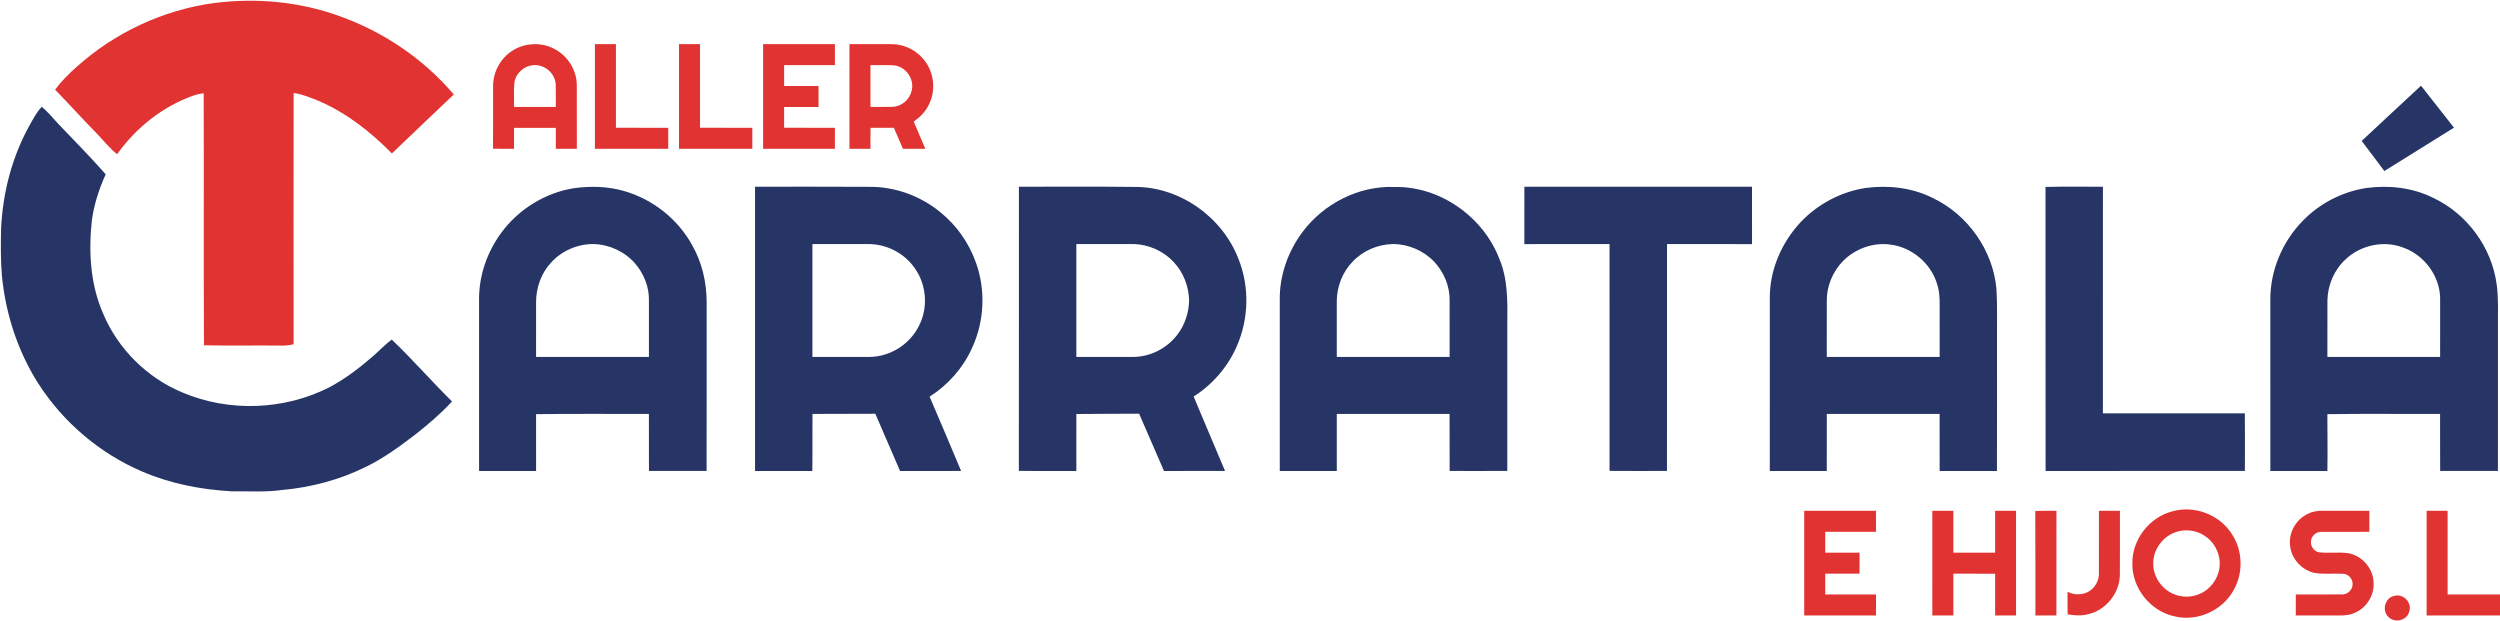
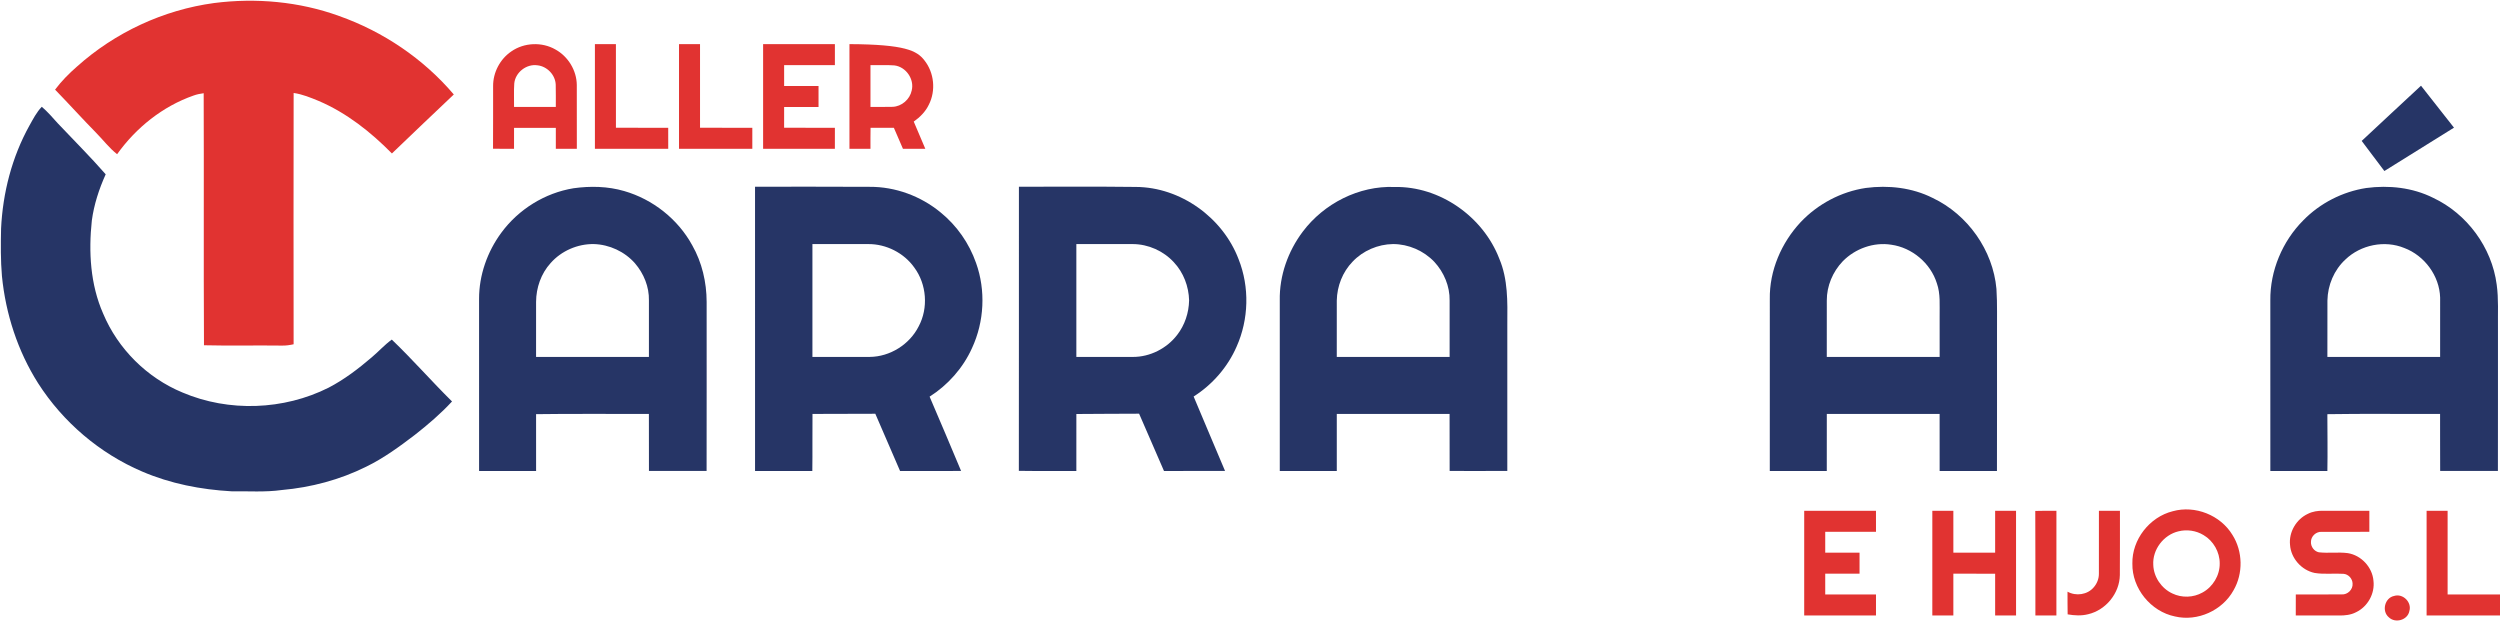
<svg xmlns="http://www.w3.org/2000/svg" width="1739pt" height="432pt" viewBox="0 0 1739 432" version="1.1">
  <g id="#e13331ff">
    <path fill="#e13331" opacity="1.00" d=" M 148.94 2.11 C 178.09 -1.61 208.16 1.08 235.85 11.11 C 266.58 21.98 294.53 40.86 315.67 65.72 C 301.31 79.39 286.88 92.97 272.62 106.75 C 257.90 91.81 241.09 78.51 221.69 70.22 C 216.05 67.90 210.33 65.53 204.25 64.67 C 204.22 122.94 204.11 181.21 204.24 239.47 C 201.53 240.08 198.78 240.46 196.01 240.39 C 177.97 240.14 159.93 240.62 141.89 240.16 C 141.57 181.72 141.91 123.28 141.68 64.84 C 139.28 65.19 136.87 65.62 134.60 66.47 C 113.13 73.98 94.62 88.84 81.46 107.26 C 75.92 102.94 71.69 97.24 66.77 92.28 C 57.12 82.46 47.91 72.22 38.31 62.35 C 42.74 56.45 47.94 51.19 53.49 46.35 C 79.98 22.58 113.66 6.88 148.94 2.11 Z" />
    <path fill="#e13331" opacity="1.00" d=" M 355.72 35.74 C 364.61 29.55 377.01 29.03 386.39 34.44 C 395.19 39.29 401.10 48.98 401.22 59.05 C 401.29 73.86 401.23 88.68 401.25 103.50 C 396.37 103.50 391.50 103.50 386.63 103.50 C 386.62 98.65 386.62 93.81 386.63 88.96 C 376.94 88.91 367.25 88.95 357.57 88.94 C 357.56 93.79 357.57 98.65 357.56 103.50 C 352.69 103.48 347.82 103.55 342.95 103.45 C 343.07 88.95 342.95 74.45 343.01 59.95 C 342.90 50.43 347.84 41.06 355.72 35.74 M 357.72 58.07 C 357.34 63.49 357.66 68.94 357.57 74.37 C 367.25 74.38 376.93 74.37 386.62 74.38 C 386.57 69.22 386.74 64.06 386.56 58.90 C 386.32 52.12 380.59 46.15 373.87 45.43 C 366.21 44.29 358.44 50.36 357.72 58.07 Z" />
    <path fill="#e13331" opacity="1.00" d=" M 413.82 30.69 C 418.69 30.68 423.56 30.69 428.43 30.69 C 428.44 50.08 428.44 69.48 428.44 88.87 C 440.56 88.89 452.69 88.87 464.81 88.88 C 464.81 93.75 464.81 98.62 464.82 103.49 C 447.82 103.51 430.81 103.50 413.82 103.50 C 413.81 79.23 413.81 54.96 413.82 30.69 Z" />
    <path fill="#e13331" opacity="1.00" d=" M 472.32 103.50 C 472.30 79.23 472.30 54.96 472.32 30.68 C 477.19 30.69 482.06 30.68 486.94 30.69 C 486.94 50.08 486.93 69.48 486.94 88.87 C 499.06 88.88 511.19 88.87 523.31 88.88 C 523.31 93.75 523.31 98.62 523.31 103.50 C 506.31 103.51 489.32 103.49 472.32 103.50 Z" />
    <path fill="#e13331" opacity="1.00" d=" M 530.82 30.69 C 547.46 30.69 564.11 30.68 580.75 30.69 C 580.75 35.56 580.75 40.43 580.75 45.31 C 568.98 45.32 557.21 45.30 545.44 45.32 C 545.43 50.15 545.44 54.98 545.44 59.81 C 553.41 59.82 561.39 59.80 569.37 59.82 C 569.38 64.69 569.37 69.56 569.37 74.43 C 561.39 74.44 553.42 74.43 545.44 74.44 C 545.43 79.25 545.44 84.06 545.43 88.87 C 557.21 88.89 568.98 88.86 580.75 88.88 C 580.75 93.76 580.76 98.63 580.74 103.51 C 564.10 103.49 547.46 103.51 530.82 103.50 C 530.81 79.23 530.81 54.96 530.82 30.69 Z" />
-     <path fill="#e13331" opacity="1.00" d=" M 590.88 30.69 C 600.89 30.71 610.91 30.63 620.92 30.73 C 629.50 30.88 637.80 35.21 643.02 41.98 C 649.85 50.56 651.08 63.08 646.09 72.84 C 643.80 77.67 639.93 81.53 635.60 84.58 C 638.32 90.87 640.97 97.19 643.64 103.49 C 638.46 103.51 633.27 103.50 628.09 103.50 C 625.98 98.63 623.87 93.76 621.77 88.89 C 616.36 88.82 610.96 88.97 605.56 88.91 C 605.44 93.77 605.52 98.63 605.50 103.50 C 600.62 103.50 595.75 103.50 590.88 103.50 C 590.87 79.23 590.87 54.96 590.88 30.69 M 605.50 45.32 C 605.51 55.01 605.49 64.69 605.50 74.37 C 610.64 74.31 615.78 74.49 620.91 74.31 C 627.21 74.08 632.88 69.14 634.17 63.01 C 636.20 55.09 630.16 46.39 622.06 45.49 C 616.55 45.09 611.01 45.41 605.50 45.32 Z" />
+     <path fill="#e13331" opacity="1.00" d=" M 590.88 30.69 C 629.50 30.88 637.80 35.21 643.02 41.98 C 649.85 50.56 651.08 63.08 646.09 72.84 C 643.80 77.67 639.93 81.53 635.60 84.58 C 638.32 90.87 640.97 97.19 643.64 103.49 C 638.46 103.51 633.27 103.50 628.09 103.50 C 625.98 98.63 623.87 93.76 621.77 88.89 C 616.36 88.82 610.96 88.97 605.56 88.91 C 605.44 93.77 605.52 98.63 605.50 103.50 C 600.62 103.50 595.75 103.50 590.88 103.50 C 590.87 79.23 590.87 54.96 590.88 30.69 M 605.50 45.32 C 605.51 55.01 605.49 64.69 605.50 74.37 C 610.64 74.31 615.78 74.49 620.91 74.31 C 627.21 74.08 632.88 69.14 634.17 63.01 C 636.20 55.09 630.16 46.39 622.06 45.49 C 616.55 45.09 611.01 45.41 605.50 45.32 Z" />
    <path fill="#e13331" opacity="1.00" d=" M 1255.01 355.31 C 1271.65 355.31 1288.29 355.31 1304.93 355.31 C 1304.94 360.18 1304.93 365.06 1304.94 369.94 C 1293.17 369.94 1281.40 369.93 1269.63 369.94 C 1269.62 374.77 1269.62 379.60 1269.63 384.43 C 1277.58 384.44 1285.54 384.42 1293.50 384.44 C 1293.49 389.31 1293.50 394.19 1293.50 399.06 C 1285.54 399.07 1277.58 399.06 1269.63 399.06 C 1269.62 403.87 1269.62 408.68 1269.63 413.49 C 1281.39 413.51 1293.17 413.49 1304.94 413.50 C 1304.93 418.37 1304.94 423.25 1304.94 428.12 C 1288.29 428.13 1271.65 428.12 1255.00 428.12 C 1255.00 403.85 1254.99 379.58 1255.01 355.31 Z" />
    <path fill="#e13331" opacity="1.00" d=" M 1344.13 355.31 C 1349.00 355.31 1353.87 355.31 1358.75 355.31 C 1358.75 365.02 1358.74 374.72 1358.76 384.43 C 1368.44 384.44 1378.13 384.44 1387.82 384.43 C 1387.81 374.72 1387.80 365.01 1387.82 355.31 C 1392.66 355.31 1397.51 355.32 1402.36 355.30 C 1402.39 379.57 1402.37 403.85 1402.37 428.12 C 1397.51 428.13 1392.66 428.13 1387.82 428.12 C 1387.81 418.44 1387.81 408.75 1387.82 399.07 C 1378.12 399.06 1368.44 399.06 1358.75 399.06 C 1358.75 408.75 1358.75 418.43 1358.75 428.12 C 1353.87 428.13 1348.99 428.13 1344.12 428.12 C 1344.12 403.85 1344.12 379.58 1344.13 355.31 Z" />
    <path fill="#e13331" opacity="1.00" d=" M 1415.74 355.41 C 1420.64 355.23 1425.54 355.32 1430.45 355.33 C 1430.42 379.59 1430.45 403.86 1430.43 428.12 C 1425.55 428.12 1420.68 428.13 1415.82 428.12 C 1415.76 403.88 1415.90 379.64 1415.74 355.41 Z" />
    <path fill="#e13331" opacity="1.00" d=" M 1460.01 355.31 C 1464.87 355.31 1469.75 355.31 1474.63 355.31 C 1474.58 370.20 1474.71 385.09 1474.57 399.98 C 1474.40 412.67 1464.85 424.39 1452.50 427.26 C 1447.83 428.46 1442.95 428.17 1438.25 427.34 C 1438.10 422.08 1438.23 416.83 1438.16 411.57 C 1444.05 414.84 1452.02 413.75 1456.42 408.51 C 1458.70 405.91 1460.03 402.50 1459.99 399.03 C 1460.02 384.46 1459.98 369.88 1460.01 355.31 Z" />
    <path fill="#e13331" opacity="1.00" d=" M 1511.38 355.61 C 1526.87 351.29 1544.55 358.32 1552.87 372.06 C 1560.15 383.51 1560.45 398.91 1553.63 410.64 C 1545.89 424.69 1528.57 432.50 1512.93 428.81 C 1496.09 425.39 1482.97 409.26 1483.28 392.04 C 1482.93 375.35 1495.22 359.61 1511.38 355.61 M 1515.39 369.58 C 1505.03 372.01 1497.17 382.26 1497.82 392.94 C 1498.08 401.36 1503.50 409.30 1511.12 412.83 C 1517.63 415.99 1525.66 415.74 1531.98 412.20 C 1539.24 408.30 1544.12 400.26 1544.03 391.99 C 1544.10 384.04 1539.66 376.24 1532.81 372.22 C 1527.65 369.07 1521.24 368.13 1515.39 369.58 Z" />
    <path fill="#e13331" opacity="1.00" d=" M 1605.38 357.41 C 1608.66 355.76 1612.37 355.20 1616.03 355.30 C 1626.72 355.32 1637.42 355.31 1648.12 355.31 C 1648.12 360.18 1648.12 365.06 1648.12 369.94 C 1637.06 369.96 1626.00 369.90 1614.95 369.96 C 1611.05 369.69 1607.45 373.07 1607.50 376.98 C 1607.35 380.27 1609.74 383.52 1613.01 384.18 C 1619.67 384.95 1626.43 383.89 1633.09 384.75 C 1642.46 386.22 1650.18 394.50 1650.98 403.96 C 1652.08 412.85 1646.98 422.00 1638.91 425.84 C 1635.26 427.77 1631.07 428.19 1627.02 428.14 C 1616.99 428.11 1606.96 428.13 1596.94 428.12 C 1596.93 423.25 1596.91 418.37 1596.96 413.50 C 1607.62 413.47 1618.28 413.55 1628.93 413.47 C 1633.02 413.74 1636.76 410.07 1636.46 405.97 C 1636.41 402.53 1633.53 399.35 1630.09 399.15 C 1623.42 398.71 1616.67 399.64 1610.06 398.54 C 1600.94 396.63 1593.60 388.36 1592.95 379.05 C 1592.00 370.15 1597.30 361.15 1605.38 357.41 Z" />
    <path fill="#e13331" opacity="1.00" d=" M 1687.94 355.31 C 1692.81 355.31 1697.68 355.31 1702.56 355.31 C 1702.56 374.71 1702.56 394.10 1702.56 413.49 C 1714.71 413.52 1726.85 413.48 1739.00 413.51 L 1739.00 428.12 C 1721.98 428.13 1704.96 428.13 1687.94 428.12 C 1687.94 403.85 1687.93 379.58 1687.94 355.31 Z" />
    <path fill="#e13331" opacity="1.00" d=" M 1665.38 414.53 C 1671.46 412.63 1677.79 418.91 1675.96 425.02 C 1674.82 431.33 1666.17 433.79 1661.66 429.38 C 1656.55 425.14 1658.81 415.84 1665.38 414.53 Z" />
  </g>
  <g id="#263566ff">
    <path fill="#263566" opacity="1.00" d=" M 1642.79 98.02 C 1656.57 85.25 1670.23 72.35 1684.05 59.62 C 1691.71 69.33 1699.31 79.10 1706.99 88.80 C 1690.84 98.85 1674.73 108.95 1658.57 118.96 C 1653.39 111.92 1647.97 105.06 1642.79 98.02 Z" />
    <path fill="#263566" opacity="1.00" d=" M 20.42 87.44 C 23.00 82.86 25.39 78.09 29.08 74.27 C 33.12 77.77 36.64 81.80 40.19 85.78 C 51.31 97.59 62.85 109.02 73.52 121.25 C 68.89 131.49 65.37 142.29 63.87 153.45 C 61.56 175.19 62.82 197.88 71.74 218.12 C 82.05 242.72 102.30 262.84 126.95 273.03 C 159.19 286.73 197.36 285.36 228.63 269.64 C 239.48 263.99 249.26 256.53 258.52 248.60 C 263.31 244.60 267.46 239.88 272.53 236.22 C 287.01 250.07 300.17 265.19 314.43 279.25 C 306.56 287.79 297.69 295.36 288.56 302.51 C 277.83 310.71 266.85 318.73 254.67 324.66 C 236.41 333.74 216.37 339.05 196.08 340.85 C 184.46 342.48 172.69 341.60 161.00 341.75 C 139.78 340.56 118.55 336.45 98.96 328.03 C 69.38 315.42 43.81 293.63 26.49 266.55 C 12.32 244.19 3.94 218.36 1.35 192.07 C 0.41 181.07 0.52 170.02 0.75 158.99 C 1.93 134.10 8.30 109.29 20.42 87.44 Z" />
    <path fill="#263566" opacity="1.00" d=" M 398.99 130.94 C 410.67 129.31 422.79 129.57 434.18 132.89 C 454.09 138.63 471.58 152.42 481.53 170.64 C 488.32 182.56 491.50 196.29 491.54 209.96 C 491.53 249.17 491.59 288.38 491.51 327.59 C 478.14 327.63 464.78 327.63 451.41 327.59 C 451.34 314.36 451.43 301.14 451.37 287.92 C 425.21 288.04 399.05 287.71 372.90 288.09 C 372.90 301.27 372.88 314.46 372.91 327.64 C 359.69 327.58 346.47 327.63 333.25 327.62 C 333.24 287.73 333.25 247.84 333.24 207.96 C 333.20 191.42 338.97 175.09 348.76 161.83 C 360.70 145.59 379.07 134.19 398.99 130.94 M 383.04 182.96 C 376.37 190.26 372.95 200.14 372.90 209.96 C 372.89 222.73 372.91 235.51 372.89 248.28 C 399.06 248.29 425.23 248.26 451.39 248.29 C 451.38 235.18 451.39 222.06 451.39 208.95 C 451.60 199.56 447.83 190.32 441.76 183.24 C 434.59 175.02 423.87 170.06 412.98 169.77 C 401.73 169.63 390.50 174.51 383.04 182.96 Z" />
    <path fill="#263566" opacity="1.00" d=" M 525.20 129.88 C 551.76 129.93 578.33 129.76 604.90 129.96 C 622.78 129.83 640.52 136.40 654.28 147.76 C 665.55 156.89 674.15 169.23 678.94 182.91 C 685.78 202.01 684.67 223.74 676.13 242.13 C 669.89 255.98 659.42 267.77 646.63 275.91 C 654.02 293.10 661.32 310.34 668.54 327.60 C 654.39 327.64 640.24 327.59 626.09 327.63 C 620.31 314.37 614.56 301.10 608.87 287.81 C 594.30 287.79 579.73 287.90 565.17 287.93 C 565.02 301.17 565.24 314.40 565.05 327.64 C 551.77 327.58 538.49 327.62 525.21 327.62 C 525.20 261.71 525.23 195.80 525.20 129.88 M 565.12 169.78 C 565.12 195.95 565.12 222.12 565.12 248.29 C 578.41 248.26 591.69 248.30 604.97 248.27 C 619.08 248.16 632.71 239.61 639.04 227.01 C 645.87 214.23 644.59 197.71 635.97 186.08 C 628.77 175.93 616.43 169.70 604.00 169.78 C 591.04 169.80 578.08 169.79 565.12 169.78 Z" />
    <path fill="#263566" opacity="1.00" d=" M 708.76 129.88 C 735.84 129.97 762.93 129.68 790.01 130.03 C 821.20 130.14 850.63 151.38 861.60 180.41 C 869.26 199.74 868.66 222.14 860.18 241.11 C 853.99 255.33 843.38 267.52 830.29 275.82 C 837.46 293.12 844.94 310.30 852.14 327.59 C 837.98 327.65 823.83 327.60 809.67 327.61 C 803.84 314.36 798.21 301.01 792.36 287.76 C 777.81 287.89 763.26 287.80 748.72 287.98 C 748.72 301.19 748.73 314.40 748.71 327.61 C 735.38 327.56 722.04 327.73 708.71 327.52 C 708.81 261.64 708.71 195.76 708.76 129.88 M 748.71 169.78 C 748.72 195.95 748.73 222.12 748.71 248.29 C 761.81 248.26 774.92 248.29 788.02 248.28 C 799.96 248.33 811.66 242.37 818.88 232.91 C 824.15 226.11 826.96 217.56 827.14 208.99 C 826.92 199.27 823.25 189.58 816.57 182.47 C 809.31 174.53 798.69 169.81 787.94 169.78 C 774.86 169.79 761.79 169.80 748.71 169.78 Z" />
    <path fill="#263566" opacity="1.00" d=" M 906.20 161.14 C 920.95 141.53 945.29 129.11 969.96 130.07 C 1001.55 129.41 1031.68 150.70 1042.93 180.01 C 1048.96 194.22 1048.64 209.91 1048.49 225.04 C 1048.49 259.21 1048.51 293.39 1048.48 327.56 C 1035.11 327.67 1021.74 327.60 1008.37 327.59 C 1008.31 314.37 1008.38 301.14 1008.33 287.92 C 982.18 287.93 956.02 287.92 929.87 287.93 C 929.86 301.16 929.86 314.40 929.87 327.64 C 916.65 327.59 903.43 327.62 890.21 327.62 C 890.21 288.07 890.21 248.52 890.21 208.97 C 889.88 191.81 895.92 174.80 906.20 161.14 M 940.89 181.99 C 933.91 189.16 930.05 199.07 929.87 209.03 C 929.84 222.11 929.88 235.19 929.86 248.28 C 956.02 248.29 982.19 248.26 1008.36 248.29 C 1008.34 235.21 1008.35 222.12 1008.35 209.04 C 1008.54 199.14 1004.42 189.41 997.75 182.18 C 990.36 174.38 979.72 169.76 968.97 169.77 C 958.49 169.92 948.10 174.35 940.89 181.99 Z" />
-     <path fill="#263566" opacity="1.00" d=" M 1060.35 129.90 C 1113.13 129.86 1165.91 129.87 1218.69 129.89 C 1218.69 143.20 1218.67 156.50 1218.71 169.80 C 1199.00 169.76 1179.29 169.82 1159.58 169.78 C 1159.56 222.38 1159.63 274.98 1159.54 327.58 C 1146.23 327.61 1132.91 327.67 1119.60 327.55 C 1119.60 274.96 1119.61 222.36 1119.59 169.77 C 1099.84 169.83 1080.09 169.76 1060.33 169.80 C 1060.37 156.50 1060.34 143.20 1060.35 129.90 Z" />
    <path fill="#263566" opacity="1.00" d=" M 1297.85 130.74 C 1313.57 128.69 1330.03 130.49 1344.31 137.67 C 1368.73 149.20 1386.34 174.05 1388.73 200.99 C 1389.41 211.63 1389.02 222.30 1389.12 232.96 C 1389.10 264.51 1389.18 296.07 1389.08 327.62 C 1375.79 327.61 1362.50 327.61 1349.21 327.62 C 1349.21 314.39 1349.22 301.16 1349.20 287.93 C 1323.04 287.92 1296.89 287.93 1270.73 287.92 C 1270.70 301.15 1270.73 314.38 1270.71 327.61 C 1257.50 327.64 1244.28 327.58 1231.07 327.64 C 1231.09 287.78 1231.05 247.92 1231.08 208.06 C 1230.74 188.27 1239.14 168.85 1252.56 154.49 C 1264.50 141.88 1280.67 133.32 1297.85 130.74 M 1281.84 181.72 C 1274.87 188.98 1270.66 198.95 1270.72 209.06 C 1270.71 222.13 1270.74 235.21 1270.71 248.29 C 1296.88 248.27 1323.05 248.28 1349.22 248.29 C 1349.19 238.84 1349.21 229.40 1349.21 219.96 C 1349.12 212.29 1349.88 204.41 1347.27 197.03 C 1342.88 183.03 1330.06 172.24 1315.53 170.22 C 1303.31 168.28 1290.45 172.94 1281.84 181.72 Z" />
-     <path fill="#263566" opacity="1.00" d=" M 1422.86 130.01 C 1436.16 129.70 1449.49 129.96 1462.80 129.88 C 1462.76 182.42 1462.83 234.96 1462.77 287.50 C 1495.68 287.52 1528.59 287.49 1561.51 287.52 C 1561.65 300.87 1561.58 314.23 1561.54 327.58 C 1515.33 327.66 1469.12 327.59 1422.92 327.62 C 1422.81 261.75 1422.93 195.88 1422.86 130.01 Z" />
    <path fill="#263566" opacity="1.00" d=" M 1645.93 130.78 C 1661.65 128.69 1678.12 130.43 1692.42 137.57 C 1716.03 148.63 1733.34 172.09 1736.70 197.97 C 1738.10 207.92 1737.42 217.99 1737.58 228.01 C 1737.55 261.20 1737.63 294.39 1737.54 327.58 C 1724.15 327.63 1710.76 327.64 1697.38 327.57 C 1697.28 314.36 1697.38 301.14 1697.32 287.92 C 1671.19 288.05 1645.04 287.68 1618.91 288.10 C 1618.93 301.28 1619.17 314.46 1618.92 327.64 C 1605.69 327.58 1592.47 327.63 1579.25 327.62 C 1579.24 288.07 1579.25 248.52 1579.24 208.98 C 1579.02 188.33 1587.62 167.85 1602.16 153.26 C 1613.82 141.32 1629.45 133.34 1645.93 130.78 M 1631.47 180.51 C 1623.59 187.77 1619.14 198.35 1618.96 209.02 C 1618.93 222.10 1618.98 235.19 1618.93 248.27 C 1645.07 248.30 1671.21 248.26 1697.35 248.29 C 1697.33 234.53 1697.33 220.77 1697.36 207.01 C 1696.92 191.91 1686.53 177.82 1672.44 172.51 C 1658.74 166.88 1642.11 170.30 1631.47 180.51 Z" />
  </g>
</svg>